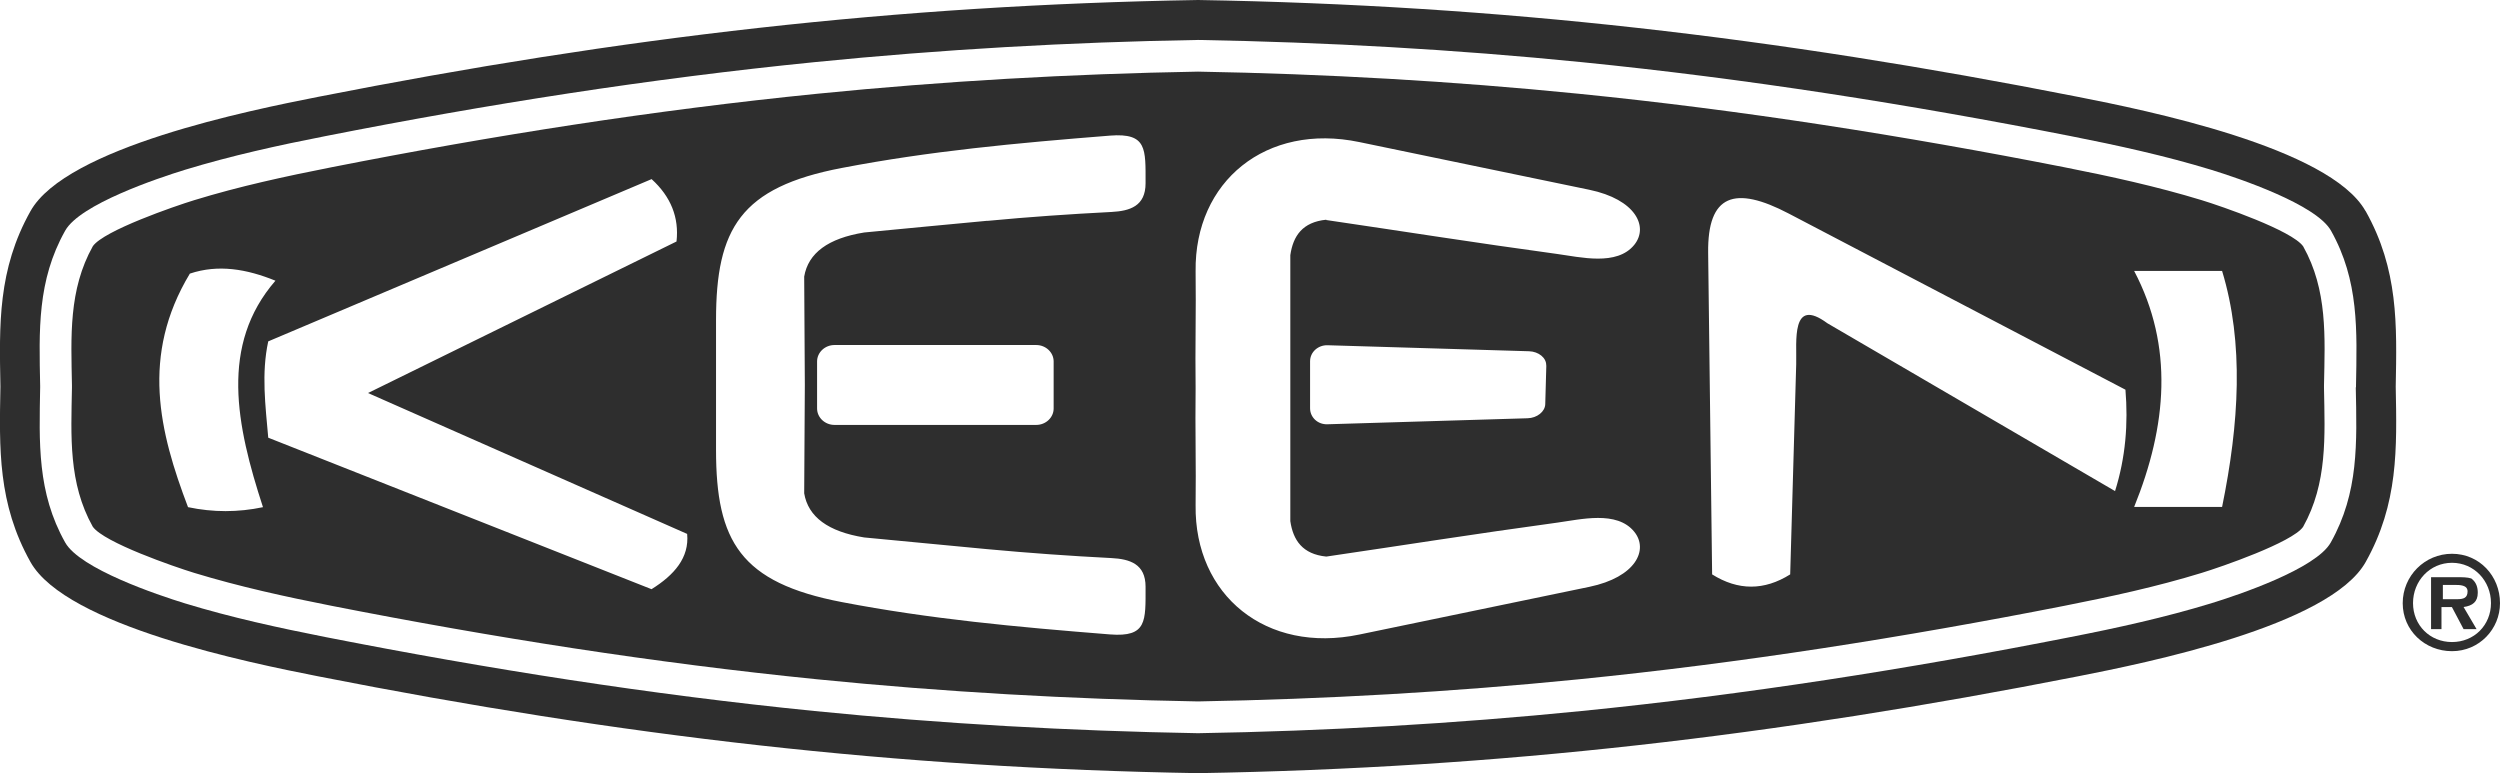
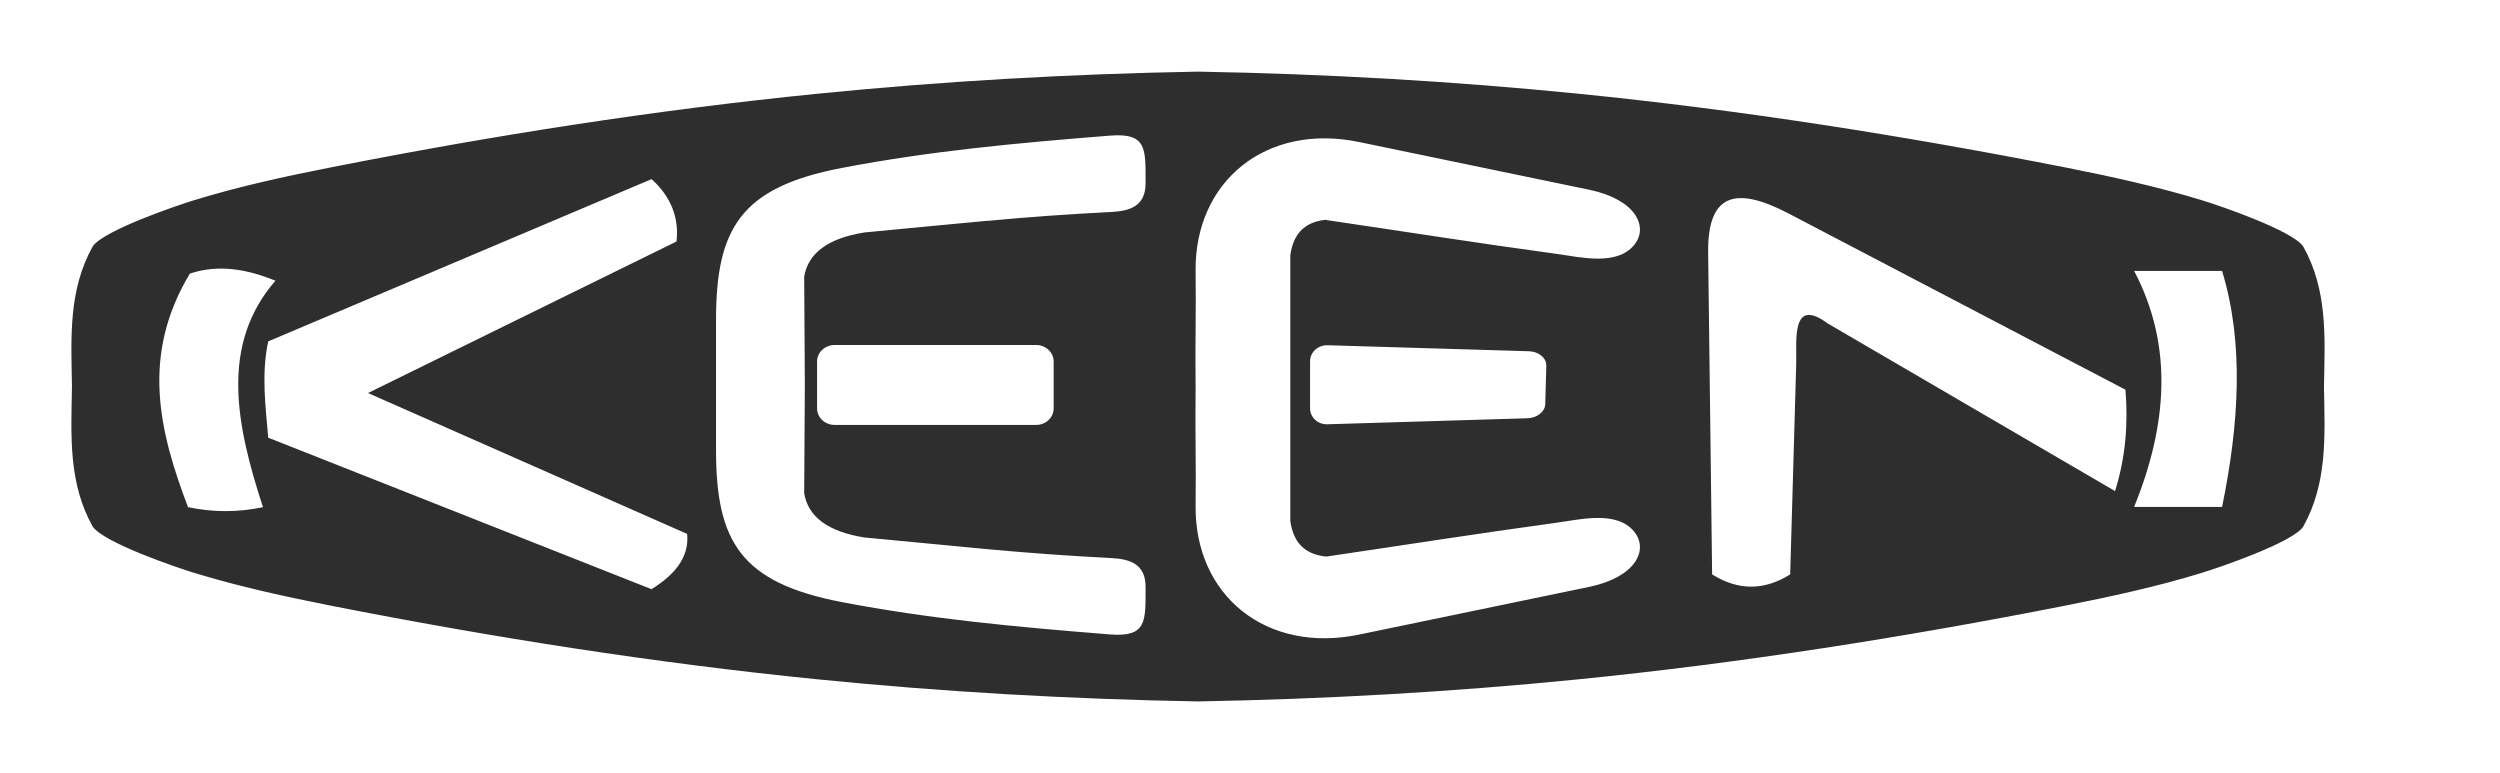
<svg xmlns="http://www.w3.org/2000/svg" id="Layer_1" data-name="Layer 1" viewBox="0 0 232.81 71.99">
  <defs>
    <style>
      .cls-1 {
        fill: #2e2e2e;
        fill-rule: evenodd;
      }
    </style>
  </defs>
  <g>
    <path class="cls-1" d="m214.48,22.94c-1.05-1.48-7.62-3.74-9.45-4.3-4.2-1.28-8.5-2.22-12.81-3.07-14.96-2.94-30.04-5.32-45.21-6.84-11.78-1.18-23.61-1.85-35.45-2.06-11.84.21-23.67.88-35.45,2.06-15.17,1.52-30.25,3.89-45.21,6.84-4.31.85-8.61,1.78-12.81,3.07-1.83.56-8.41,2.83-9.44,4.28-2.28,4.07-2.03,8.44-1.95,12.94v.13s0,.13,0,.13c-.08,4.5-.34,8.86,1.94,12.93,1.05,1.48,7.62,3.74,9.45,4.3,4.2,1.28,8.5,2.22,12.81,3.07,14.96,2.94,30.04,5.32,45.21,6.84,11.78,1.18,23.61,1.85,35.45,2.06,11.84-.21,23.67-.88,35.45-2.06,15.17-1.52,30.25-3.9,45.21-6.84,4.31-.85,8.61-1.78,12.81-3.07,1.83-.56,8.41-2.83,9.44-4.28,2.28-4.07,2.03-8.44,1.95-12.94v-.13s0-.13,0-.13c.09-4.5.34-8.86-1.94-12.93ZM17.51,47.23c-2.67-7.02-4.43-14.11.17-21.75,2.66-.89,5.31-.42,7.97.66-5.19,5.99-3.66,13.43-1.16,21.09-2.32.49-4.65.49-6.97,0Zm43.17,7.64c-11.9-4.71-23.8-9.41-35.7-14.11-.26-2.99-.65-5.98,0-8.97,11.9-5.04,23.8-10.07,35.7-15.11,1.8,1.64,2.57,3.58,2.32,5.81-9.58,4.7-19.15,9.41-28.73,14.11,9.91,4.37,19.81,8.74,29.72,13.12.21,2.21-1.19,3.82-3.32,5.15Zm31.26-34.31c-3.82.35-7.64.73-11.46,1.09-3.35.54-5.22,1.91-5.59,4.11l.06,10.09-.06,10.09c.37,2.2,2.24,3.57,5.59,4.11,3.82.36,7.64.73,11.46,1.09,3.9.36,7.66.63,11.56.83,1.72.09,3.18.55,3.18,2.67,0,3.2.15,4.71-3.31,4.44-8.81-.7-16.78-1.44-24.97-3.01-9.45-1.81-11.72-5.66-11.72-14.17v-12.09c0-8.51,2.27-12.37,11.72-14.17,8.19-1.57,16.16-2.31,24.97-3.01,3.46-.27,3.31,1.24,3.31,4.44,0,2.13-1.46,2.58-3.18,2.67-3.9.2-7.66.46-11.56.83Zm6.18,13.1v4.38c0,.84-.73,1.53-1.62,1.53h-18.79c-.89,0-1.62-.69-1.62-1.53v-4.38c0-.84.73-1.53,1.62-1.53h18.79c.89,0,1.62.69,1.62,1.53Zm25.39-13.2c-2.22.22-3.09,1.51-3.35,3.3v9.63h0v5.5h0v9.64c.26,1.78,1.14,3.08,3.35,3.3,7.16-1.05,13.8-2.11,21.5-3.16,2.16-.29,5.56-1.16,7.18.85,1.36,1.68.14,4.23-4.19,5.13-7.13,1.48-14.27,2.96-21.41,4.44-8.67,1.81-15.36-3.64-15.25-12.04.05-3.65-.05-7.14,0-10.89h0c-.05-3.76.05-7.25,0-10.89-.11-8.4,6.59-13.85,15.25-12.04,7.13,1.48,14.27,2.96,21.41,4.44,4.33.9,5.55,3.45,4.19,5.13-1.62,2-5.03,1.14-7.18.85-7.7-1.05-14.34-2.11-21.5-3.16Zm20.49,13.58c-.02.6-.04,1.2-.05,1.8-.02.6-.03,1.2-.05,1.8-.02.69-.76,1.29-1.65,1.31-3.11.09-6.21.19-9.32.28-3.11.09-6.21.19-9.32.28-.89.03-1.61-.64-1.61-1.49v-4.38c0-.84.73-1.51,1.62-1.49,3.13.09,6.26.19,9.39.28,3.13.09,6.26.19,9.39.28.89.03,1.61.62,1.59,1.31Zm52.96,11.69c-8.93-5.21-17.86-10.42-26.79-15.63-3.41-2.52-2.84,1.73-2.9,3.82-.19,6.52-.37,13.05-.56,19.57-2.42,1.52-4.85,1.52-7.27,0-.12-9.98-.25-19.96-.37-29.94-.07-5.45,2.47-6.3,7.51-3.66,10.45,5.47,20.9,10.93,31.35,16.4.26,3.15.02,6.3-.97,9.45Zm9.97,1.48h-8.19c3.06-7.56,3.7-14.94,0-21.98h8.19c2.05,6.74,1.59,14.2,0,21.98Z" />
-     <path class="cls-1" d="m220.29,19.66c-3.33-5.93-20.48-9.4-26.78-10.64C165.17,3.44,139.75.48,111.57,0c-28.18.48-53.6,3.44-81.95,9.02-6.29,1.24-23.45,4.7-26.78,10.64C-.21,25.1-.07,30.22.04,36c-.11,5.78-.25,10.9,2.8,16.34,3.33,5.93,20.48,9.4,26.78,10.64,28.35,5.58,53.77,8.54,81.95,9.02,28.18-.48,53.6-3.45,81.95-9.02,6.29-1.24,23.45-4.7,26.78-10.64,3.05-5.44,2.91-10.56,2.8-16.34.11-5.78.25-10.9-2.8-16.34Zm-.91,16.41c.1,5.16.29,9.79-2.33,14.45-1.37,2.45-8.59,4.88-11.16,5.67-4.3,1.31-8.7,2.28-13.1,3.14-15.07,2.97-30.21,5.35-45.49,6.88-11.89,1.19-23.8,1.87-35.74,2.07-11.94-.21-23.86-.88-35.74-2.07-15.28-1.53-30.42-3.92-45.49-6.88-4.41-.87-8.81-1.83-13.1-3.14-2.57-.79-9.78-3.22-11.16-5.67-2.62-4.66-2.42-9.29-2.33-14.45v-.07s0-.07,0-.07c-.1-5.16-.29-9.79,2.33-14.45,1.37-2.45,8.59-4.88,11.16-5.67,4.3-1.31,8.7-2.28,13.1-3.14,15.06-2.97,30.21-5.35,45.49-6.88,11.89-1.19,23.8-1.87,35.75-2.07,11.94.21,23.86.88,35.75,2.07,15.28,1.53,30.42,3.92,45.49,6.88,4.41.87,8.8,1.83,13.1,3.14,2.57.79,9.78,3.22,11.16,5.67,2.62,4.66,2.42,9.29,2.33,14.45v.07s0,.07,0,.07Z" />
  </g>
-   <path class="cls-1" d="m229.42,56.53l1.21,2.06h-1.21l-1.09-2.06h-.97v2.06h-.97v-4.84h2.42c.48,0,.97,0,1.33.12.48.36.6.85.6,1.33,0,.85-.48,1.21-1.33,1.33h0Zm-1.93-2.06h1.09c.48,0,1.21,0,1.21.6,0,.6-.36.73-.97.73h-1.33v-1.33h0Zm.85,5.32c-2.06,0-3.63-1.57-3.63-3.63s1.57-3.75,3.63-3.75,3.63,1.69,3.63,3.75c0,2.06-1.57,3.63-3.63,3.63h0Zm0,.85c2.54,0,4.47-2.06,4.47-4.47,0-2.54-1.93-4.6-4.47-4.6s-4.59,2.06-4.59,4.6,2.06,4.47,4.59,4.47h0Z" />
</svg>